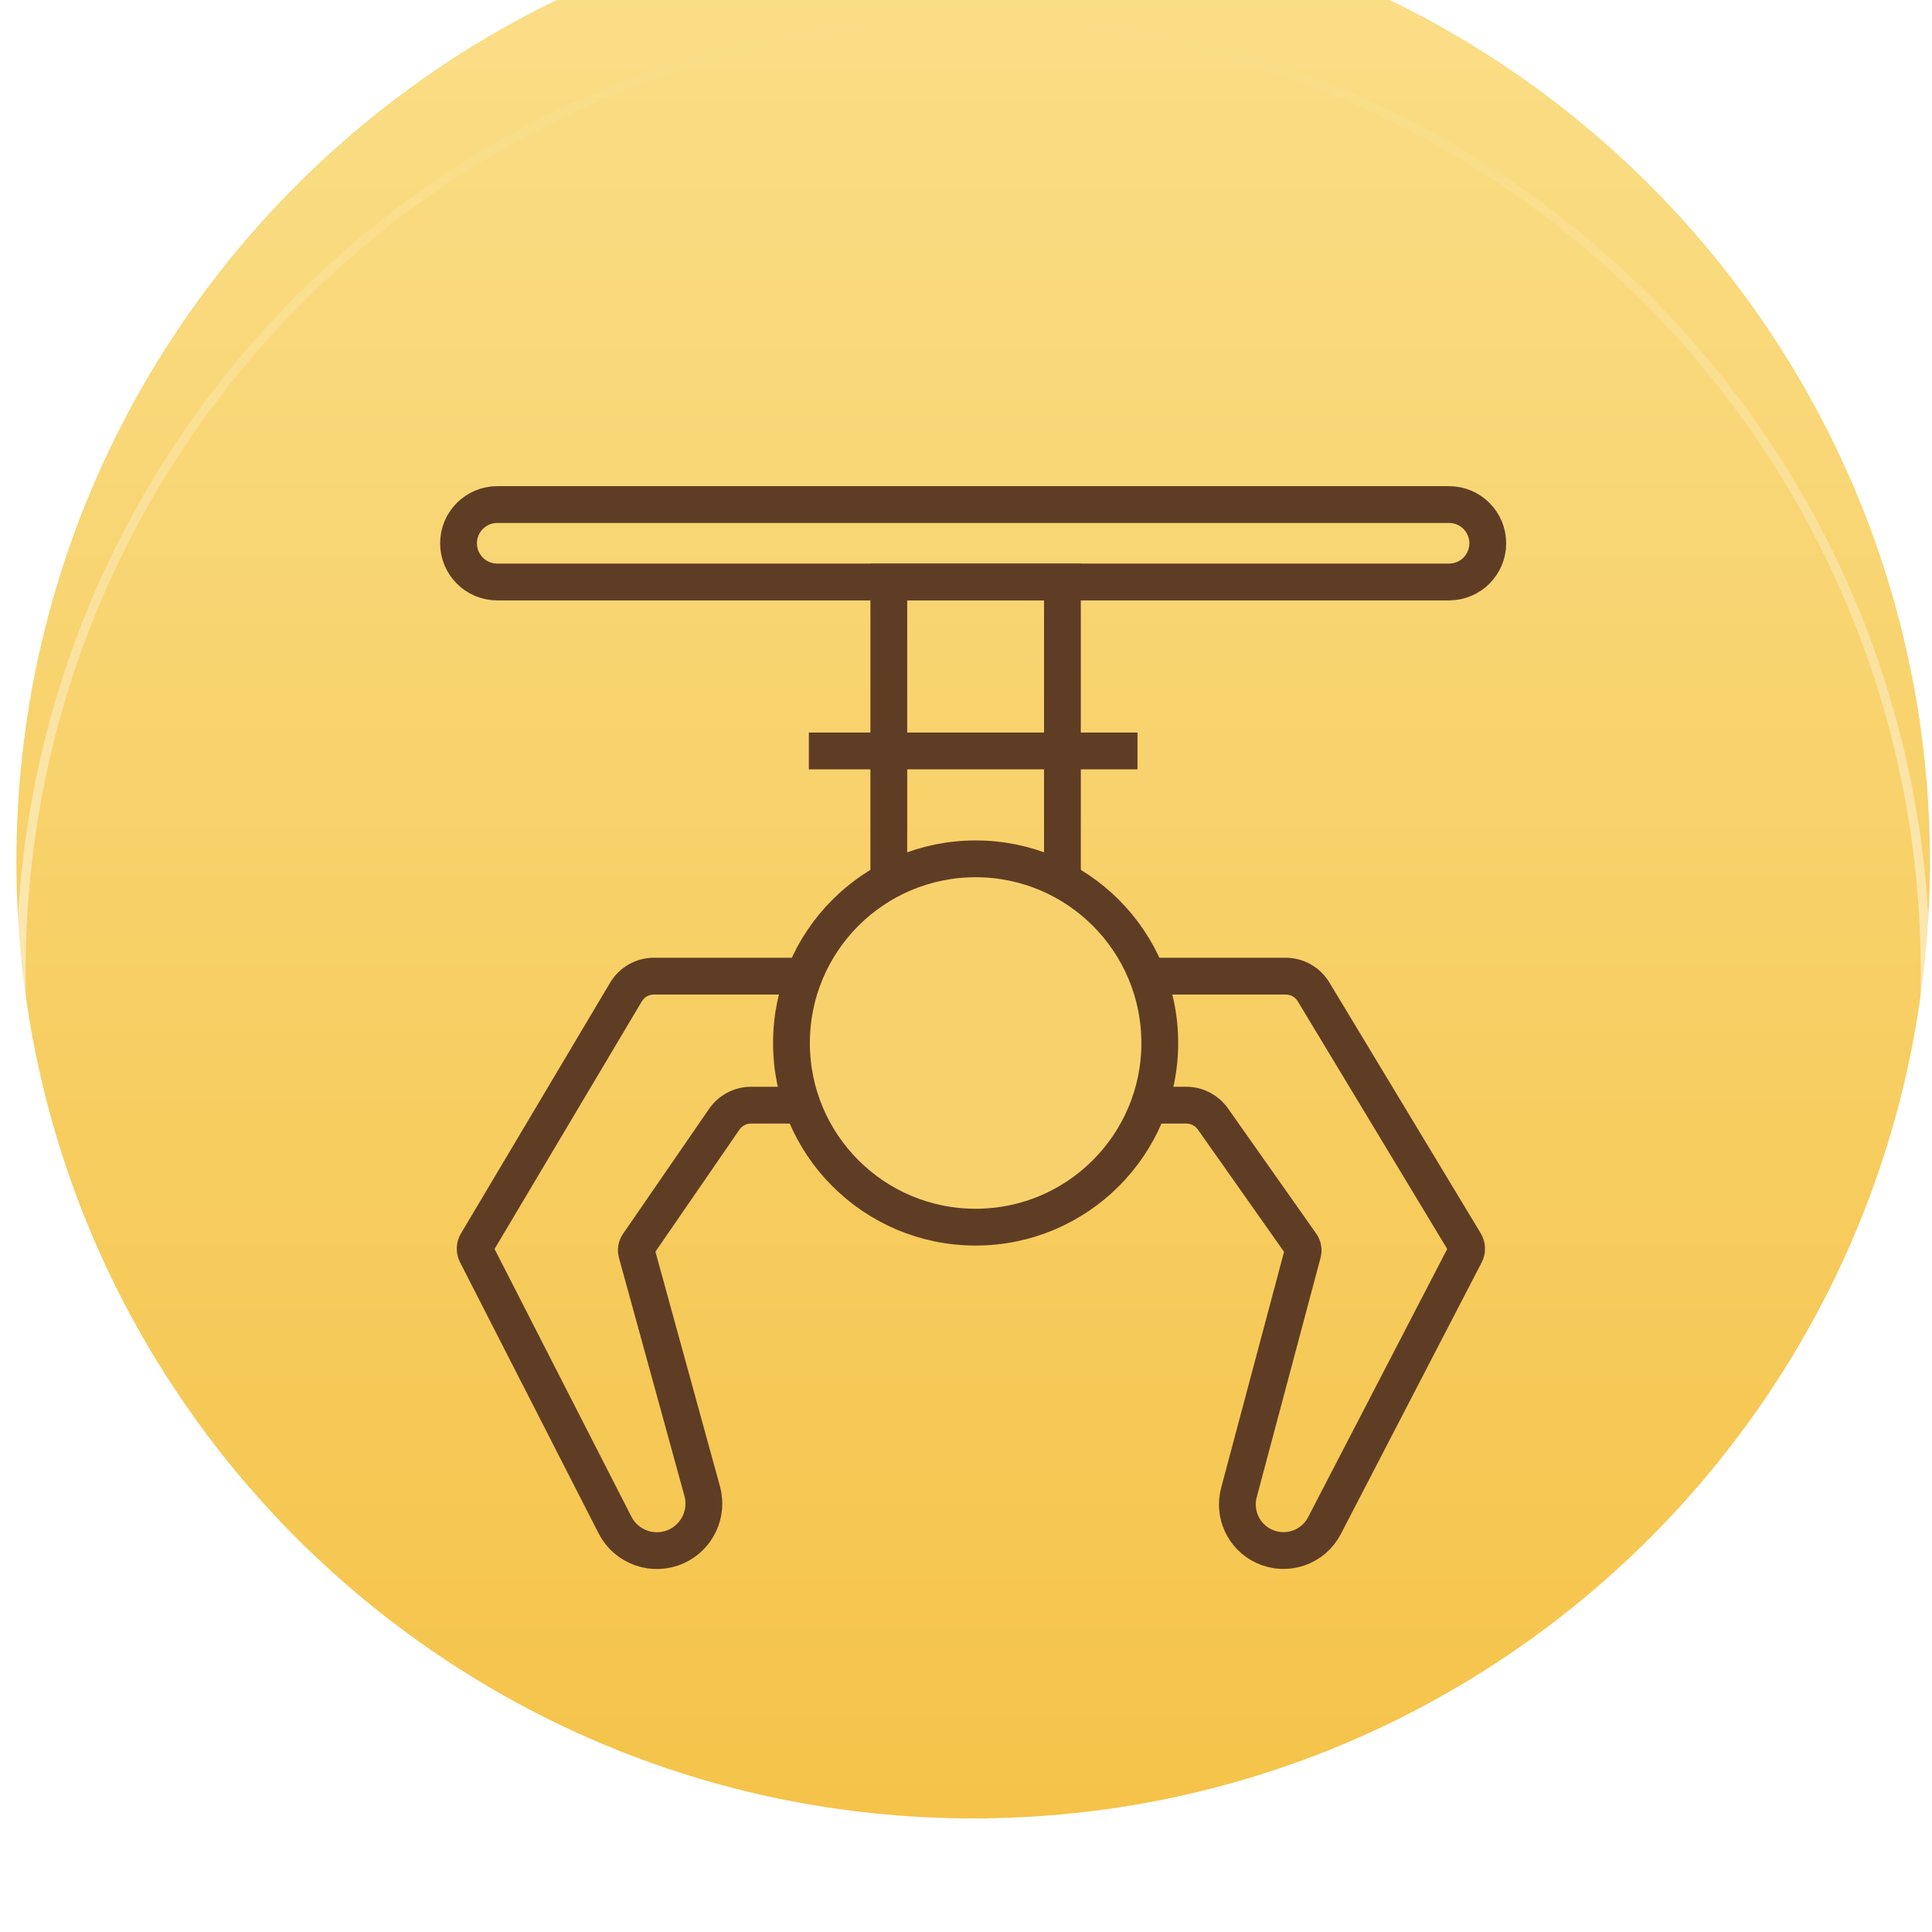
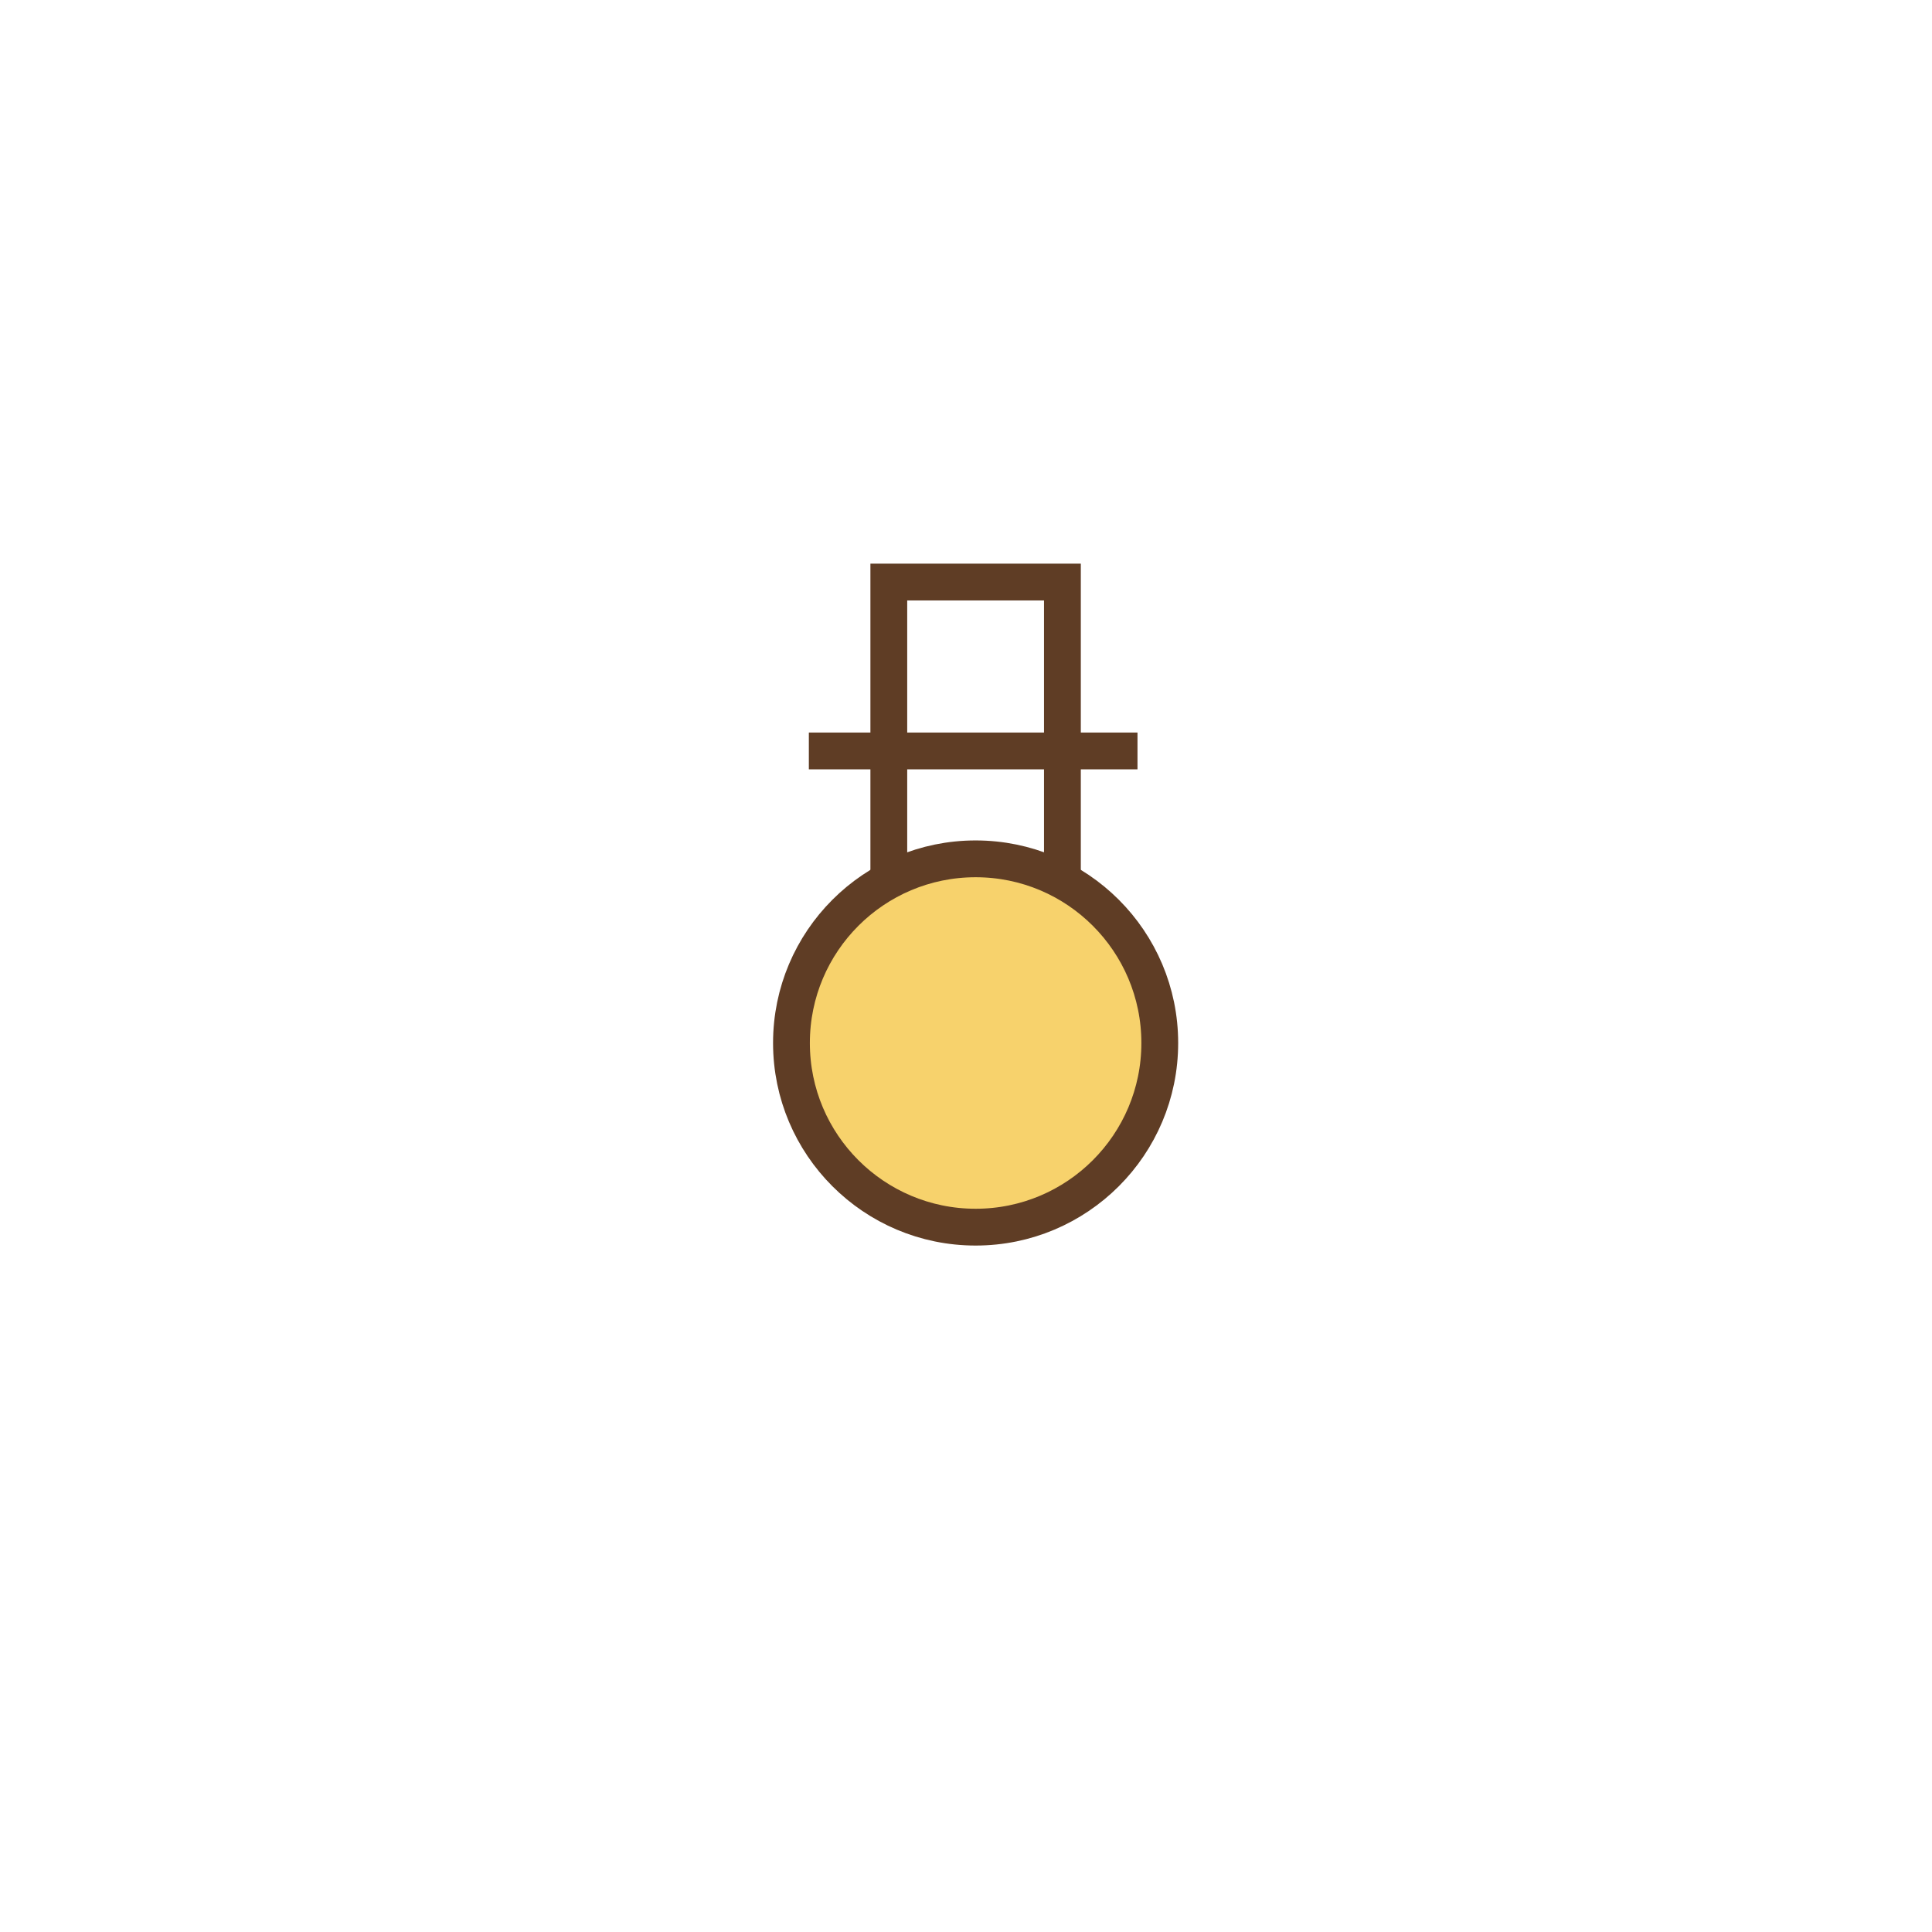
<svg xmlns="http://www.w3.org/2000/svg" width="105" height="105" viewBox="0 0 105 105" fill="none">
  <g filter="url(#filter0_i_6082_90)">
-     <path d="M52.89 104.827C81.608 104.827 104.889 81.546 104.889 52.827C104.889 24.109 81.608 0.828 52.89 0.828C24.172 0.828 0.891 24.109 0.891 52.827C0.891 81.546 24.172 104.827 52.89 104.827Z" fill="url(#paint0_linear_6082_90)" />
-   </g>
-   <path d="M104.639 52.827C104.639 81.408 81.47 104.577 52.89 104.577C24.31 104.577 1.141 81.408 1.141 52.827C1.141 24.247 24.31 1.078 52.89 1.078C81.47 1.078 104.639 24.247 104.639 52.827Z" stroke="url(#paint1_linear_6082_90)" stroke-width="0.5" />
-   <path d="M34.604 68.098L38.163 81.04C38.497 82.251 37.9 83.524 36.757 84.044C35.513 84.609 34.044 84.097 33.423 82.88L25.892 68.147C25.795 67.957 25.802 67.73 25.912 67.547L34.018 53.918C34.338 53.38 34.917 53.051 35.543 53.051H69.871C70.493 53.051 71.069 53.376 71.39 53.908L79.618 67.544C79.73 67.729 79.737 67.958 79.638 68.15L71.981 82.916C71.362 84.111 69.91 84.603 68.691 84.032C67.592 83.517 67.02 82.288 67.333 81.116L70.802 68.104C70.847 67.938 70.815 67.76 70.716 67.619L65.92 60.815C65.588 60.344 65.047 60.063 64.47 60.063H40.821C40.238 60.063 39.691 60.351 39.36 60.831L34.685 67.622C34.589 67.761 34.56 67.935 34.604 68.098Z" stroke="#5F3D25" stroke-width="2" />
+     </g>
  <path d="M57.74 31.633H48.305V53.053H57.74V31.633Z" stroke="#5F3D25" stroke-width="2" />
-   <path d="M78.753 27.422H27.024C25.862 27.422 24.92 28.364 24.92 29.526C24.92 30.688 25.862 31.63 27.024 31.63H78.753C79.915 31.63 80.857 30.688 80.857 29.526C80.857 28.364 79.915 27.422 78.753 27.422Z" stroke="#5F3D25" stroke-width="2" />
  <path d="M61.82 40.812H43.959L43.959 40.812L43.959 40.812H61.82L61.82 40.812L61.82 40.812Z" stroke="#5F3D25" stroke-width="2" />
  <path d="M53.023 66.693C58.55 66.693 63.031 62.212 63.031 56.685C63.031 51.157 58.55 46.676 53.023 46.676C47.495 46.676 43.014 51.157 43.014 56.685C43.014 62.212 47.495 66.693 53.023 66.693Z" fill="#F7D26C" stroke="#5F3D25" stroke-width="2" />
  <defs>
    <filter id="filter0_i_6082_90" x="0.891" y="-5.172" width="103.998" height="110" filterUnits="userSpaceOnUse" color-interpolation-filters="sRGB">
      <feFlood flood-opacity="0" result="BackgroundImageFix" />
      <feBlend mode="normal" in="SourceGraphic" in2="BackgroundImageFix" result="shape" />
      <feColorMatrix in="SourceAlpha" type="matrix" values="0 0 0 0 0 0 0 0 0 0 0 0 0 0 0 0 0 0 127 0" result="hardAlpha" />
      <feOffset dy="-6" />
      <feGaussianBlur stdDeviation="3.5" />
      <feComposite in2="hardAlpha" operator="arithmetic" k2="-1" k3="1" />
      <feColorMatrix type="matrix" values="0 0 0 0 1 0 0 0 0 1 0 0 0 0 1 0 0 0 0.21 0" />
      <feBlend mode="normal" in2="shape" result="effect1_innerShadow_6082_90" />
    </filter>
    <linearGradient id="paint0_linear_6082_90" x1="52.89" y1="0.828" x2="52.89" y2="104.827" gradientUnits="userSpaceOnUse">
      <stop stop-color="#FADF89" />
      <stop offset="1" stop-color="#F5C349" />
    </linearGradient>
    <linearGradient id="paint1_linear_6082_90" x1="52.89" y1="0.828" x2="52.89" y2="104.827" gradientUnits="userSpaceOnUse">
      <stop stop-color="white" stop-opacity="0" />
      <stop offset="1" stop-color="white" />
    </linearGradient>
  </defs>
</svg>